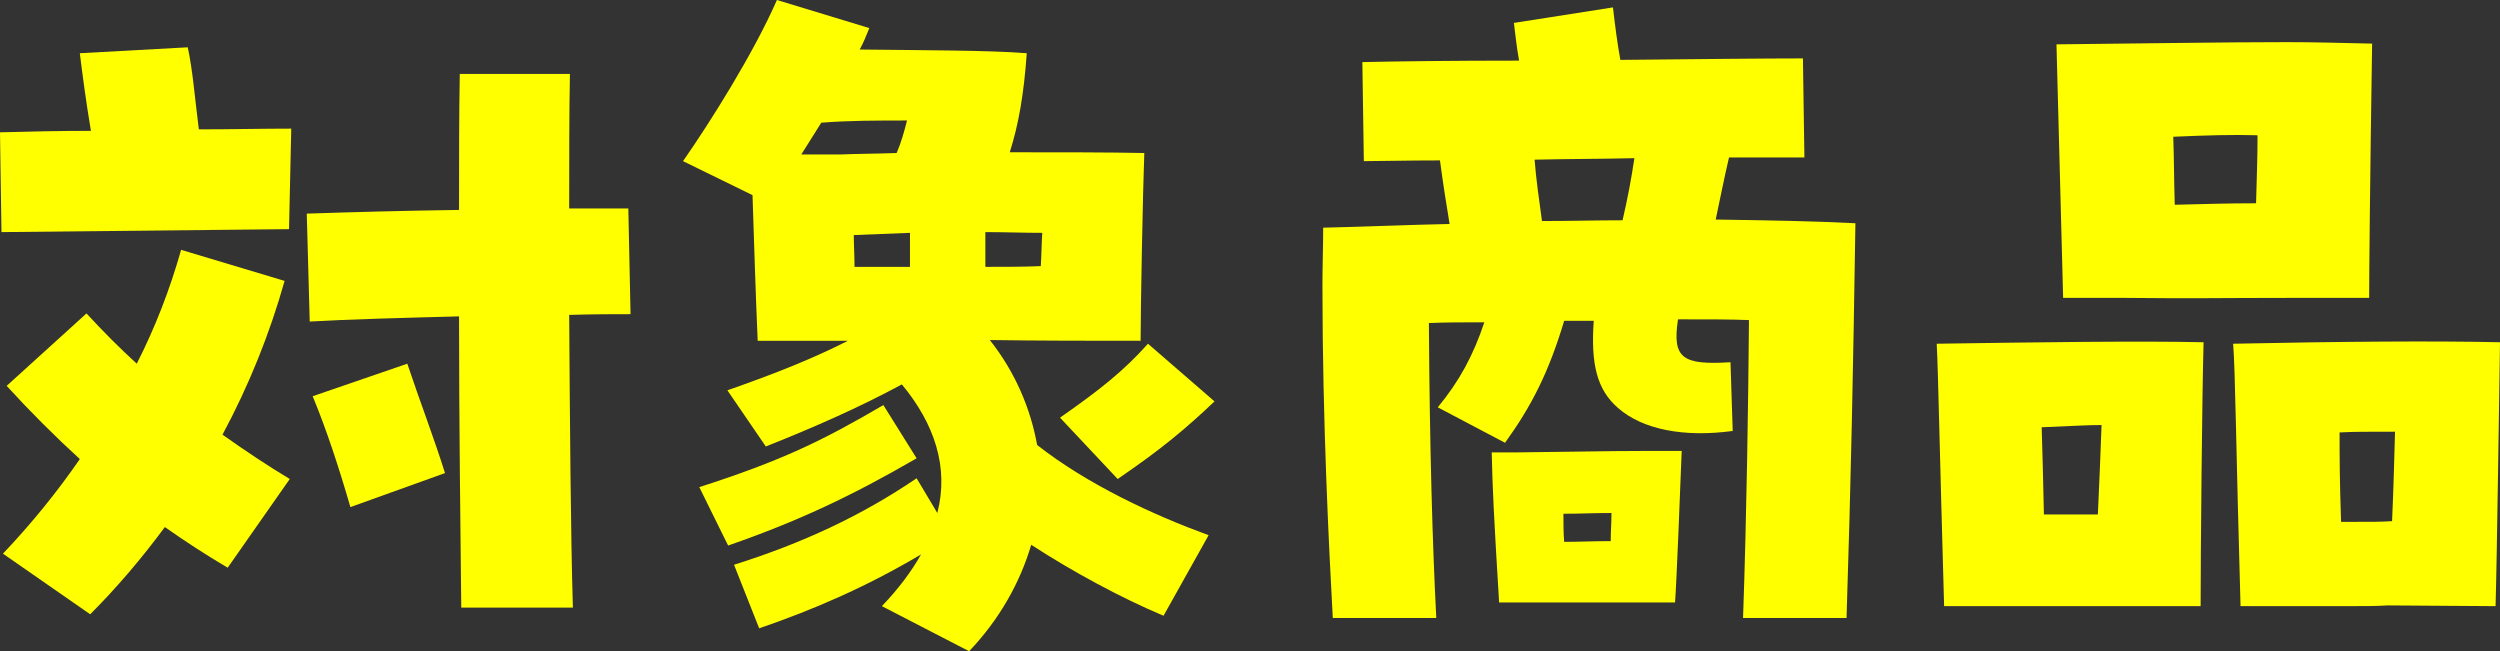
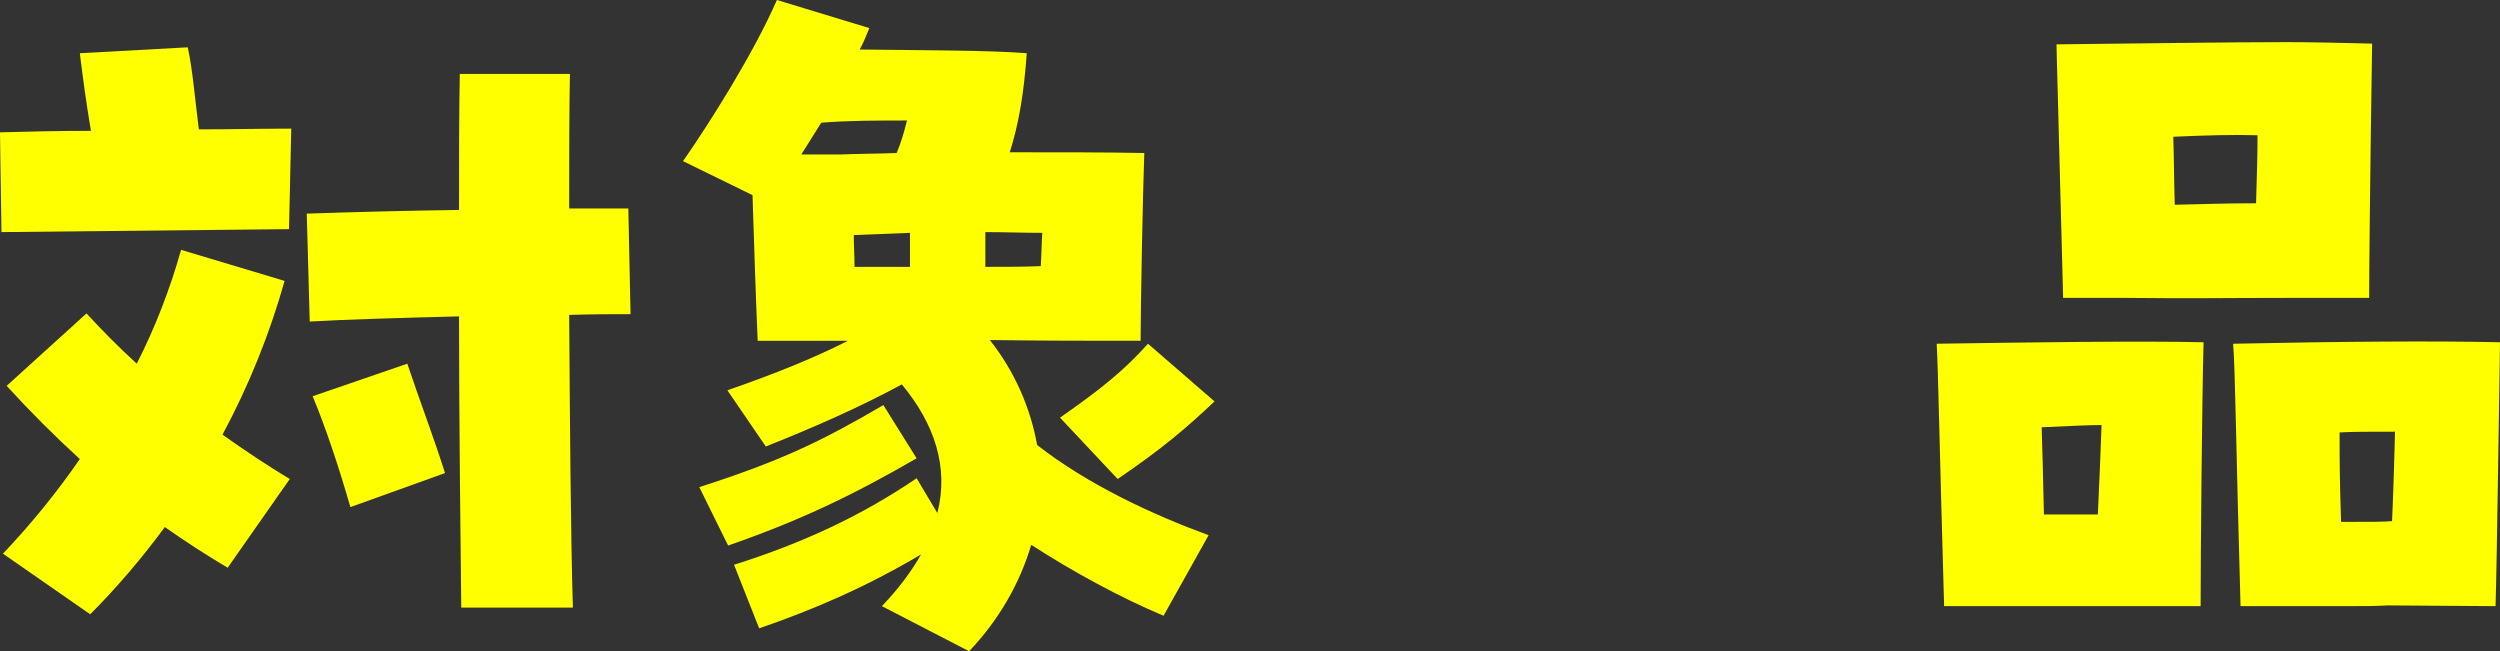
<svg xmlns="http://www.w3.org/2000/svg" id="_レイヤー_2" data-name="レイヤー 2" viewBox="0 0 270.56 70.48">
  <rect x="0" y="0" width="270.56" height="70.48" fill="#333333" stroke="none" />
  <defs>
    <style>
      .cls-1 {
        fill: #ff0;
        stroke-width: 0px;
      }
    </style>
  </defs>
  <g id="design">
    <g>
      <path class="cls-1" d="m0,14.32c3.04-.08,6.4-.16,9.84-.16-.56-3.36-.88-5.84-1.2-8.4l11.68-.64c.56,2.64.72,5.12,1.2,8.88,3.44,0,6.8-.08,10-.08l-.24,10.88L.16,25.12l-.16-10.8Zm.32,45.6c3.04-3.2,5.84-6.64,8.32-10.24-2.72-2.48-5.36-5.12-7.92-7.92l8.64-7.84c1.76,1.92,3.6,3.76,5.44,5.44,2-3.92,3.6-8.08,4.8-12.32l11.2,3.36c-1.6,5.68-3.84,11.28-6.72,16.64,2.48,1.76,4.88,3.36,7.28,4.8l-6.72,9.6c-2.32-1.36-4.64-2.88-6.8-4.4-2.48,3.36-5.2,6.56-8.08,9.44L.32,59.92Zm49.36-25.68c-6.08.16-12.08.32-16.16.56l-.32-11.68c4.72-.16,10.64-.32,16.48-.4,0-5.36,0-10.4.08-14.72h11.92c-.08,4.24-.08,9.2-.08,14.56h6.4l.24,11.44c-1.68,0-4,0-6.64.08.08,11.76.16,23.68.4,31.68h-12.08c-.08-8.08-.24-19.76-.24-31.52Zm-15.84,8.64l10.24-3.52c1.28,3.84,2.96,8.24,4.08,11.84l-10.24,3.68c-1.2-4.16-2.56-8.32-4.08-12Z" />
      <path class="cls-1" d="m95.44,65.6c1.84-1.92,3.2-3.76,4.24-5.6-5.92,3.52-11.68,6-17.52,8l-2.72-6.88c7.36-2.32,13.76-5.28,19.76-9.36l2.24,3.76c1.28-4.96-.32-9.68-3.84-13.92-4.56,2.48-9.68,4.72-14.72,6.72l-4.16-6.08c5.28-1.84,9.44-3.52,13.04-5.36h-9.76c-.24-5.36-.4-11.12-.56-15.76l-7.52-3.68c2.96-4.24,7.68-11.76,10.16-17.44l10,3.04c-.32.8-.64,1.6-1.04,2.32,6.64.08,14.16.08,18.08.4-.32,4.48-.88,7.68-1.84,10.72,5.44,0,10.64,0,14.56.08-.16,4.16-.4,16.8-.4,20.32-5.44,0-10.88,0-16.32-.08,2.72,3.44,4.4,7.36,5.12,11.36,5.52,4.32,12.64,7.6,18.56,9.76l-4.88,8.72c-4.56-1.92-9.76-4.72-14.32-7.68-1.2,4.08-3.44,8.08-6.72,11.52l-9.44-4.88Zm-19.76-12.88c8.96-2.88,13.36-5.04,19.92-8.88l3.6,5.76c-7.04,4.08-12.8,6.8-20.4,9.44l-3.12-6.32Zm15.2-36c1.92-.08,4-.08,6.16-.16.48-1.12.8-2.24,1.12-3.52-3.2,0-6.32,0-9.28.24l-2.16,3.44h4.16Zm7.6,12.16v-3.68l-6.08.24c0,1.04.08,2.24.08,3.44h6Zm14.16-.08c.08-1.28.08-2.48.16-3.6-2,0-4.08-.08-6.16-.08v3.76c2.08,0,4.16,0,6-.08Zm2.08,16.4c4.24-2.96,6.88-5.04,9.52-8l7.2,6.24c-3.12,2.96-5.68,5.12-10.48,8.4l-6.24-6.64Z" />
-       <path class="cls-1" d="m143.12,30.96c0-2.08.08-4.24.08-6.32,3.84-.08,9.6-.32,13.68-.4-.4-2.4-.72-4.48-1.04-6.88-3.6,0-6.56.08-8.24.08l-.16-10.72c3.44-.08,9.84-.16,16.96-.16-.24-1.36-.4-2.72-.56-4.08l10.72-1.68c.24,2.08.48,3.92.8,5.68,8.16-.08,15.84-.16,19.76-.16l.16,10.72h-8.16c-.56,2.4-.96,4.48-1.44,6.72,5.44.08,10.48.16,15.12.4-.24,15.76-.48,27.84-.96,42.72h-11.2c.4-11.52.56-23.12.64-32.24-1.76-.08-4.48-.08-7.68-.08-.64,4.24.48,4.96,5.68,4.64l.24,7.44c-5.28.72-9.76-.16-12.4-2.48-2.32-2-2.96-4.8-2.64-9.44h-3.2c-1.68,5.6-3.52,9.2-6.4,13.2l-7.28-3.84c2.32-2.8,3.84-5.6,5.04-9.2-2.16,0-4.16,0-6,.08.08,13.44.4,24.24.8,31.92h-11.2c-.4-7.28-1.12-21.36-1.12-35.92Zm18.32,18h2.64c10.96-.16,11.84-.16,17.92-.16-.16,4.16-.56,14.4-.72,16.4h-19.04c-.56-9.12-.72-12.48-.8-16.24Zm14.16-25.12c.56-2.4.96-4.56,1.28-6.72-3.52.08-7.28.08-10.8.16.16,2.08.48,4.32.8,6.64,3.04,0,5.92-.08,8.72-.08Zm-1.28,34.72c0-1.04.08-2,.08-3.04-2,0-3.36.08-5.2.08,0,.96,0,2,.08,3.04,1.6,0,3.28-.08,5.04-.08Z" />
      <path class="cls-1" d="m209.6,37.2c10.72-.16,22-.32,28.88-.16-.16,5.44-.32,22.96-.32,28.56h-27.76c-.48-16.64-.64-25.36-.8-28.4Zm11.6,18.48h5.84c.16-3.68.32-7.12.4-9.68-1.44,0-2.72.08-6.48.24.08,2.56.16,5.68.24,9.44Zm1.36-50.88c8.32-.08,18.16-.24,24.88-.24,2.88,0,5.84.08,9.28.16-.24,15.52-.32,25.44-.32,27.52h-8.96c-6.8,0-10.16.08-17.28,0h-6.88l-.72-27.44Zm12.8,17.36c3.36-.08,5.68-.16,8.8-.16.08-2.88.16-4.96.16-7.36-2.56-.08-5.52,0-9.12.16.08,2.16.08,4.64.16,7.36Zm6.32,15.04c11.52-.24,21.92-.32,28.88-.16-.08,4.56-.32,23.2-.48,28.56l-11.68-.08c-1.28.08-2.48.08-4.88.08h-11.04c-.48-16.64-.56-25.36-.8-28.4Zm17.2,19.2c.16-3.52.24-6.96.32-9.68-3.28,0-4.4,0-6,.08,0,2.72,0,4.88.16,9.68,3.52,0,4.4,0,5.52-.08Z" />
    </g>
  </g>
</svg>